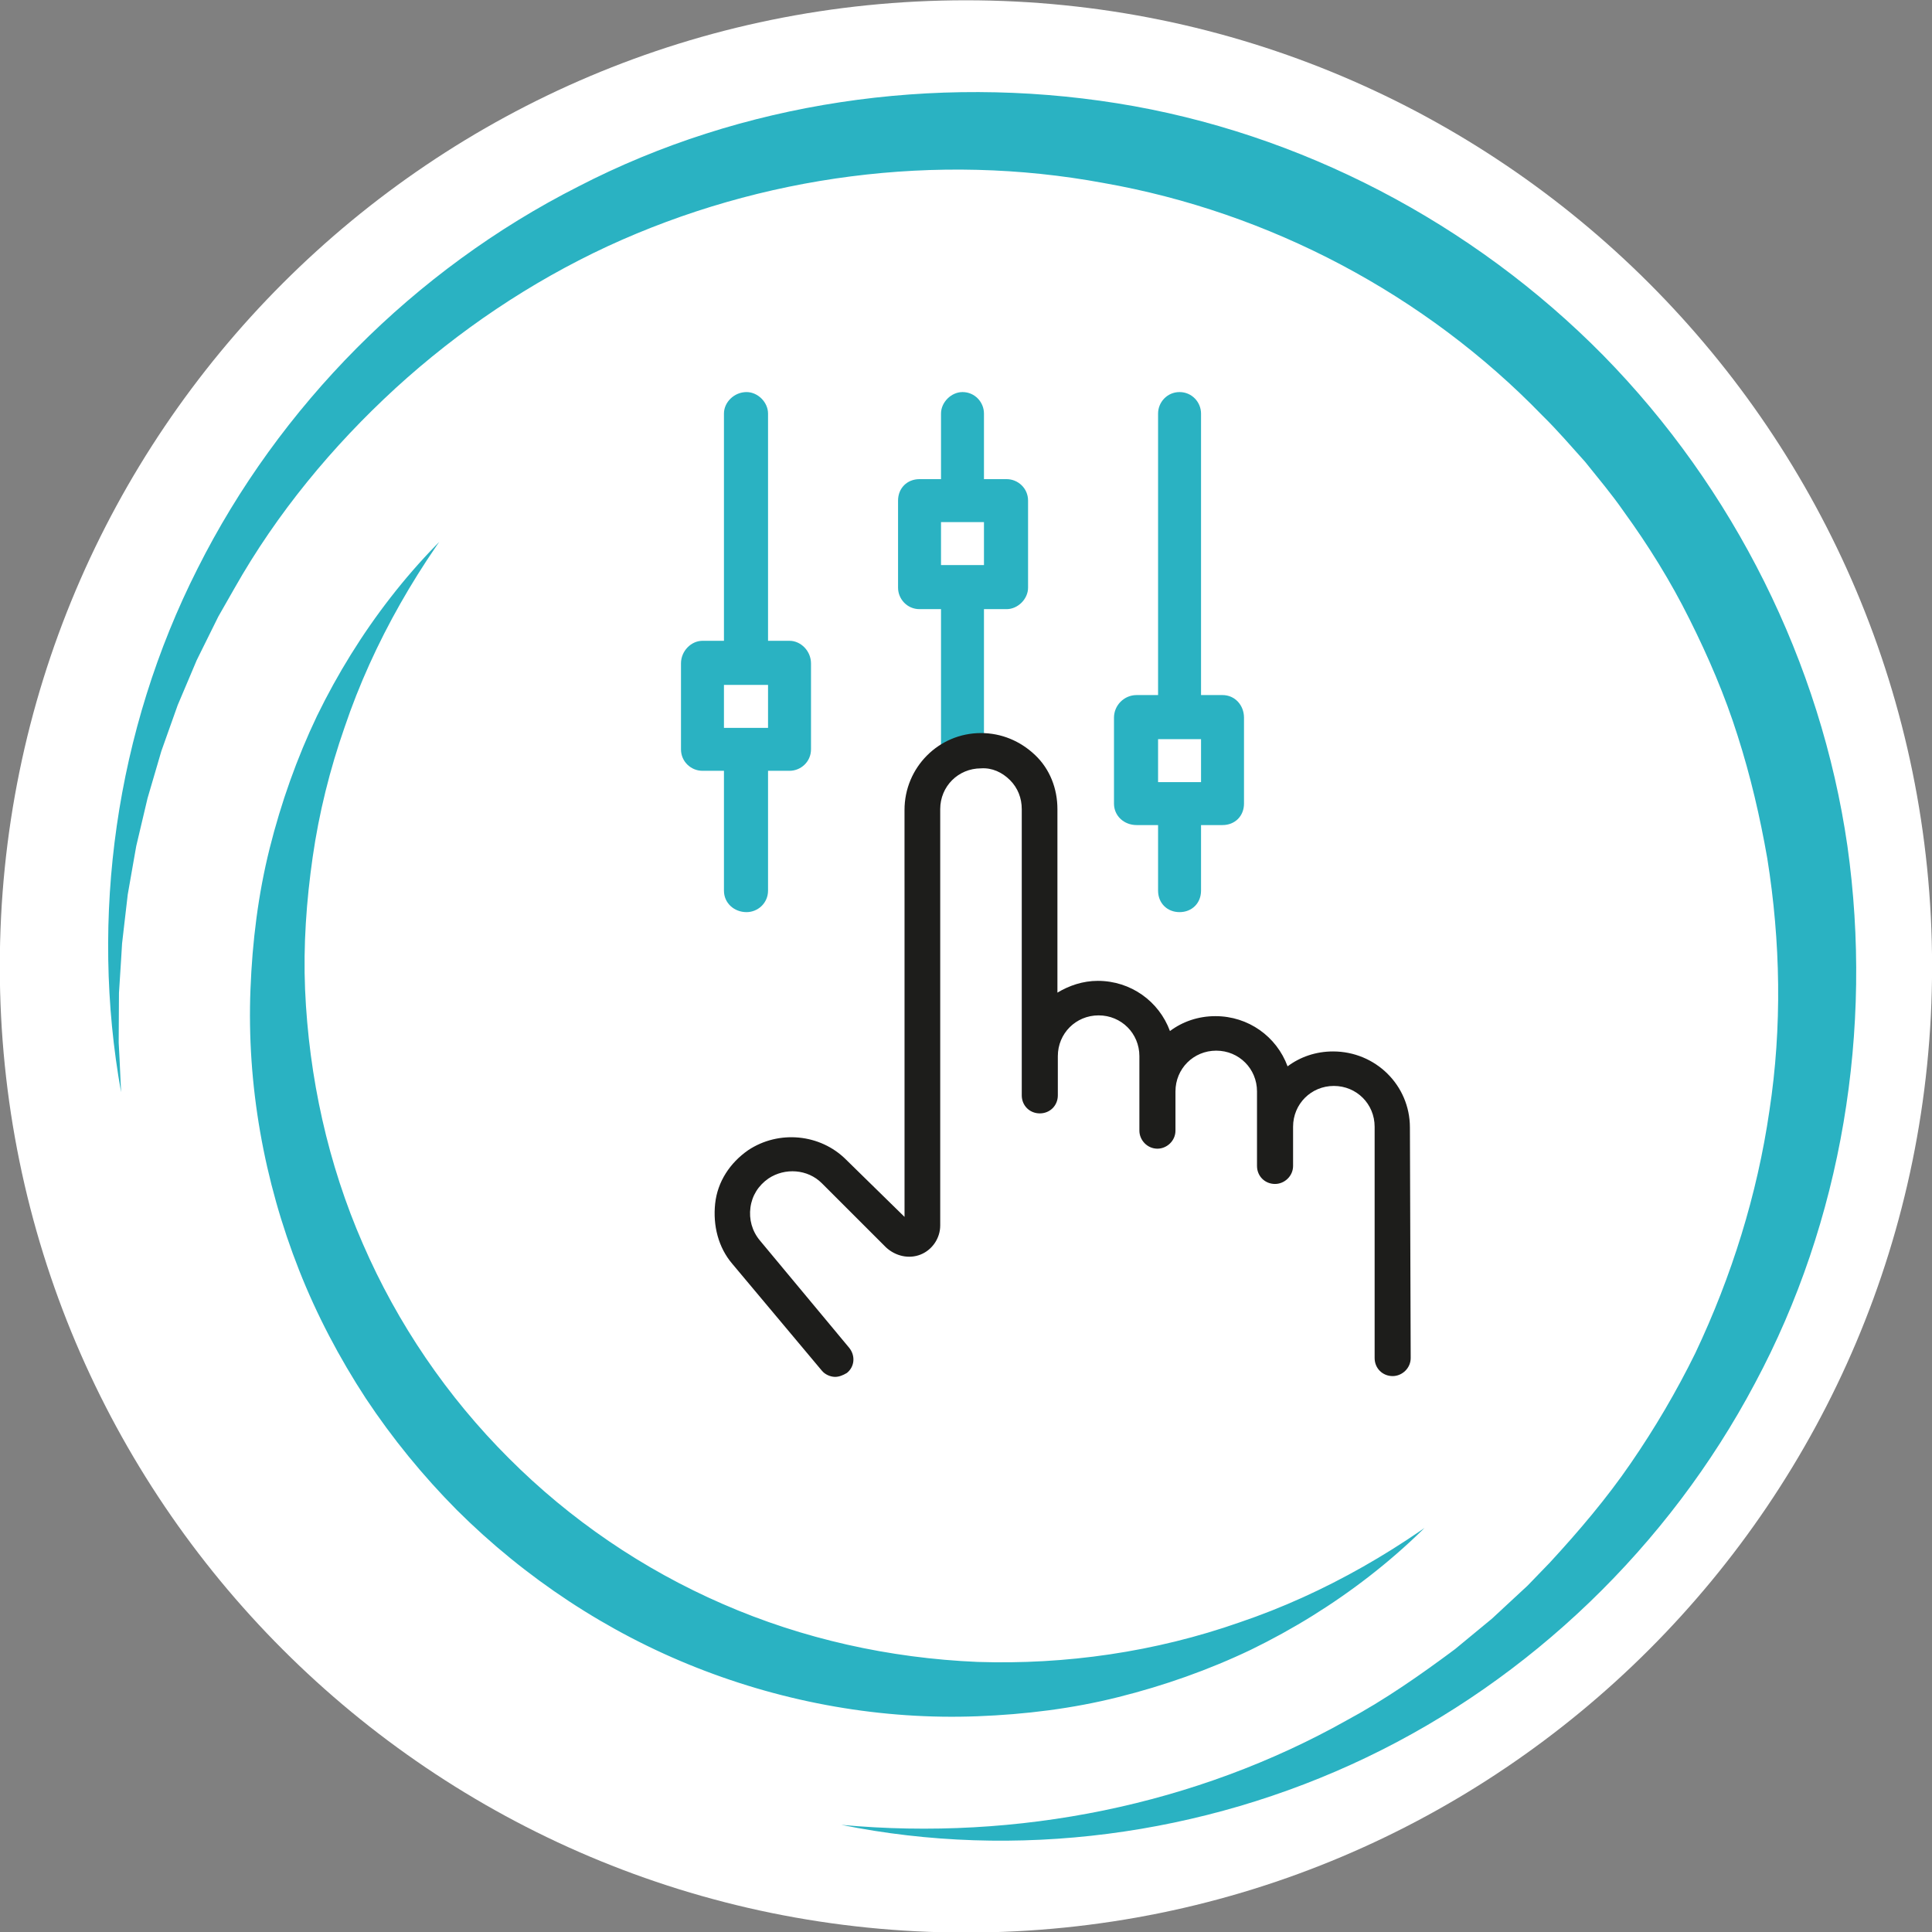
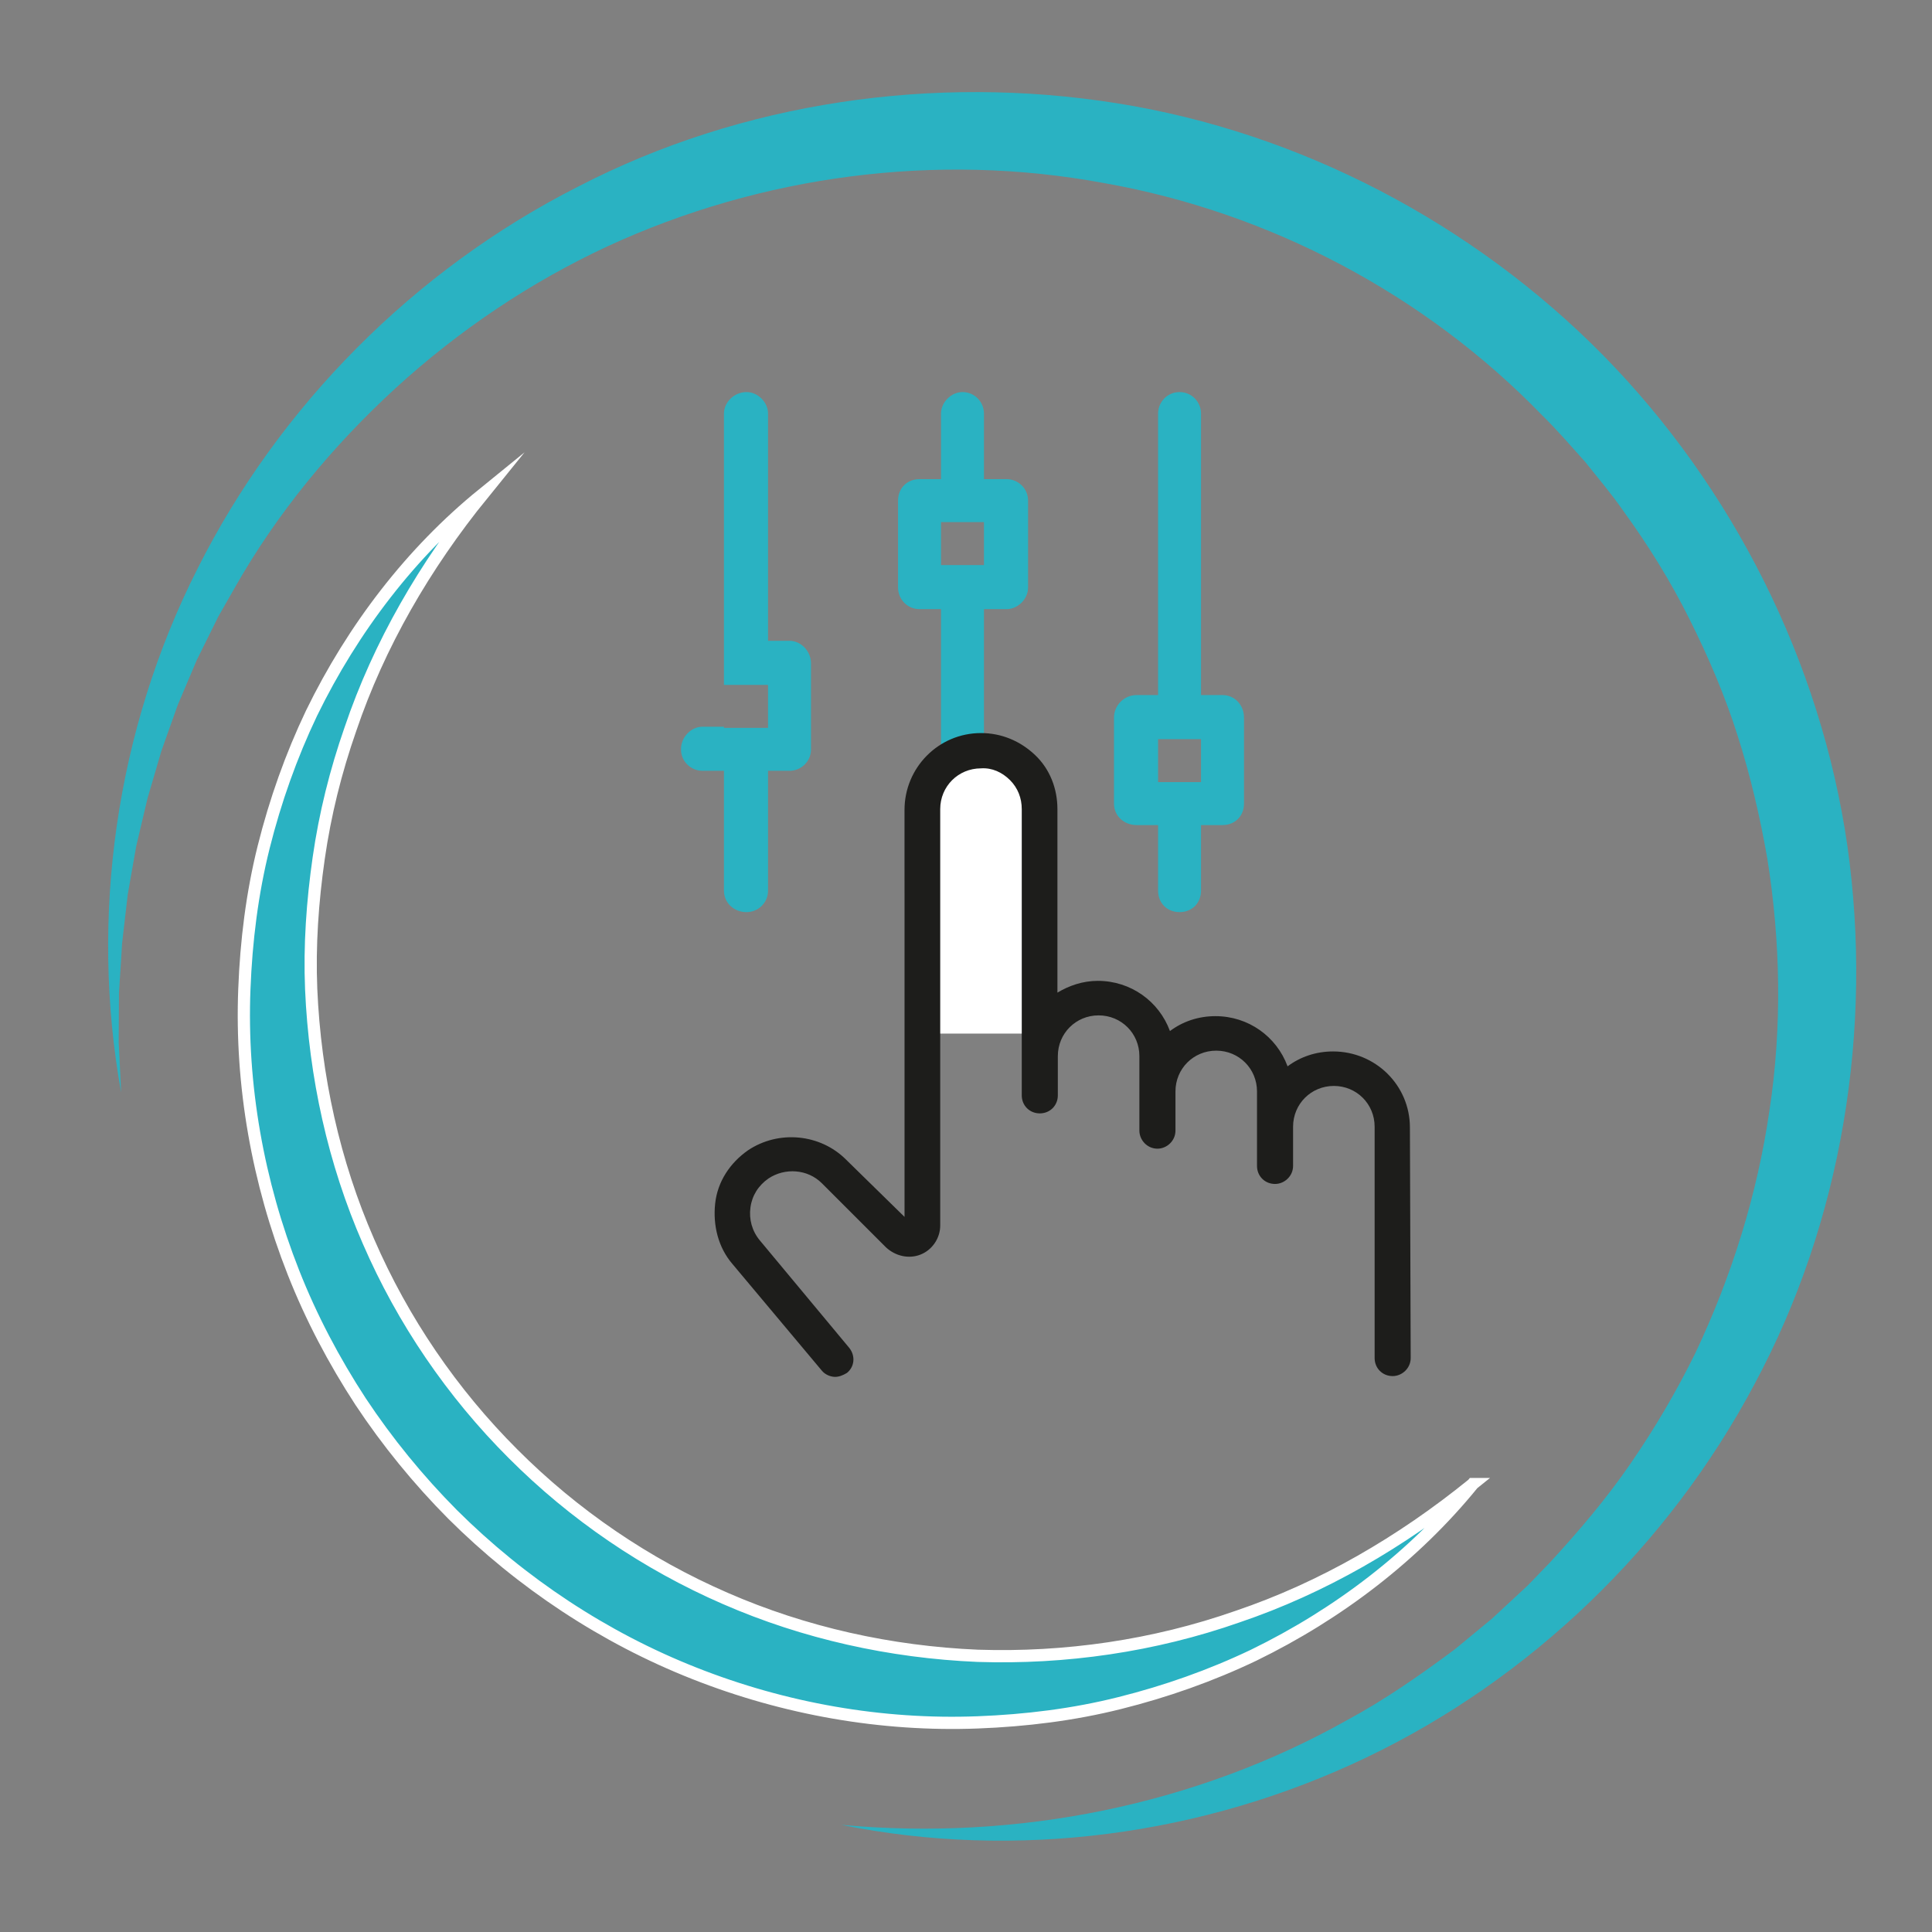
<svg xmlns="http://www.w3.org/2000/svg" viewBox="0 0 220 220" xml:space="preserve">
  <rect x="0" y="0" width="220" height="220" fill="#808080" stroke="none" />
  <defs>
    <clipPath id="a">
      <path d="M 0,283.46 H 283.46 V 0 H 0 Z" />
    </clipPath>
  </defs>
  <g transform="matrix(1.333 0 0 -1.333 -83.446 303.04)">
    <g clip-path="url(#a)">
      <g transform="matrix(1.045 0 0 1.045 62.584 144.78)">
-         <path d="m0 0c0 43.618 35.359 78.978 78.978 78.978 43.618 0 78.978-35.36 78.978-78.978s-35.36-78.978-78.978-78.978c-43.619 0-78.978 35.36-78.978 78.978" fill="#fff" />
-       </g>
+         </g>
      <g transform="matrix(1.045 0 0 1.045 128.21 168.83)" fill="#2ab2c2">
-         <path d="m0 0h-3.604v-3.512h3.604zm17.651 13.308h-3.511v-3.512h3.511zm-3.511 8.872c0 0.924 0.832 1.757 1.756 1.757 1.017 0 1.755-0.833 1.755-1.757v-5.36h1.849c0.925 0 1.756-0.739 1.756-1.756v-7.116c0-0.924-0.831-1.756-1.756-1.756h-1.849v-23.012c0-1.016-0.738-1.756-1.755-1.756-0.924 0-1.756 0.74-1.756 1.756v23.012h-1.756c-1.016 0-1.756 0.832-1.756 1.756v7.116c0 1.017 0.74 1.756 1.756 1.756h1.756zm21.256-26.616h-3.512v-3.512h3.512zm-5.268 3.604h1.756v23.012c0 0.924 0.739 1.757 1.756 1.757 1.016 0 1.756-0.833 1.756-1.757v-23.012h1.756c1.017 0 1.756-0.832 1.756-1.848v-7.024c0-1.016-0.739-1.755-1.756-1.755h-1.756v-5.361c0-1.016-0.74-1.756-1.756-1.756-1.017 0-1.756 0.74-1.756 1.756v5.361h-1.756c-1.017 0-1.848 0.739-1.848 1.755v7.024c0 1.016 0.831 1.848 1.848 1.848m-33.732 23.012c0 0.924 0.832 1.757 1.848 1.757 0.924 0 1.756-0.833 1.756-1.757v-18.576h1.756c0.924 0 1.756-0.832 1.756-1.848v-7.024c0-1.016-0.832-1.755-1.756-1.755h-1.756v-9.797c0-1.016-0.832-1.756-1.756-1.756-1.016 0-1.848 0.74-1.848 1.756v9.797h-1.756c-0.924 0-1.756 0.739-1.756 1.755v7.024c0 1.016 0.832 1.848 1.756 1.848h1.756z" fill="#2ab2c2" />
+         <path d="m0 0h-3.604v-3.512h3.604zm17.651 13.308h-3.511v-3.512h3.511zm-3.511 8.872c0 0.924 0.832 1.757 1.756 1.757 1.017 0 1.755-0.833 1.755-1.757v-5.36h1.849c0.925 0 1.756-0.739 1.756-1.756v-7.116c0-0.924-0.831-1.756-1.756-1.756h-1.849v-23.012c0-1.016-0.738-1.756-1.755-1.756-0.924 0-1.756 0.74-1.756 1.756v23.012h-1.756c-1.016 0-1.756 0.832-1.756 1.756v7.116c0 1.017 0.74 1.756 1.756 1.756h1.756zm21.256-26.616h-3.512v-3.512h3.512zm-5.268 3.604h1.756v23.012c0 0.924 0.739 1.757 1.756 1.757 1.016 0 1.756-0.833 1.756-1.757v-23.012h1.756c1.017 0 1.756-0.832 1.756-1.848v-7.024c0-1.016-0.739-1.755-1.756-1.755h-1.756v-5.361c0-1.016-0.74-1.756-1.756-1.756-1.017 0-1.756 0.74-1.756 1.756v5.361h-1.756c-1.017 0-1.848 0.739-1.848 1.755v7.024c0 1.016 0.831 1.848 1.848 1.848m-33.732 23.012c0 0.924 0.832 1.757 1.848 1.757 0.924 0 1.756-0.833 1.756-1.757v-18.576h1.756c0.924 0 1.756-0.832 1.756-1.848v-7.024c0-1.016-0.832-1.755-1.756-1.755h-1.756v-9.797c0-1.016-0.832-1.756-1.756-1.756-1.016 0-1.848 0.74-1.848 1.756v9.797h-1.756c-0.924 0-1.756 0.739-1.756 1.755c0 1.016 0.832 1.848 1.756 1.848h1.756z" fill="#2ab2c2" />
      </g>
      <g transform="matrix(1.045 0 0 1.045 72.945 134.03)" fill="#2ab2c2">
        <path d="m0 0c-2.569 14.257-0.458 29.567 6.253 42.813 6.658 13.259 17.685 24.415 31.115 31.225 13.389 6.928 29.089 9.188 44.037 6.81 14.984-2.383 29.106-9.804 39.763-20.617 10.633-10.837 17.787-25.087 19.953-40.105 2.114-14.997-0.442-30.64-7.564-43.926-7.05-13.304-18.37-24.173-31.762-30.58-13.381-6.41-28.696-8.393-42.918-5.507 14.426-1.333 29.019 1.63 41.338 8.559 3.109 1.674 6.004 3.7 8.819 5.797l2.032 1.677 1.015 0.838 0.965 0.897 1.929 1.788 1.826 1.89c2.371 2.573 4.639 5.238 6.611 8.117 1.976 2.872 3.742 5.88 5.275 8.999 2.975 6.279 5.063 12.965 6.057 19.812 1.045 6.843 0.914 13.832-0.174 20.633-0.594 3.394-1.375 6.753-2.425 10.031-1.036 3.283-2.398 6.454-3.936 9.526-1.531 3.079-3.352 6.011-5.369 8.792-0.978 1.415-2.092 2.727-3.164 4.07-1.152 1.278-2.268 2.587-3.499 3.79-9.571 9.883-22.299 16.621-35.888 19.005-13.571 2.513-27.919 0.644-40.538-5.188-6.304-2.933-12.151-6.871-17.321-11.595-5.153-4.732-9.692-10.212-13.167-16.36l-1.314-2.302-1.177-2.377-0.589-1.19-0.517-1.223-1.038-2.451-0.893-2.509-0.446-1.257-0.374-1.279-0.752-2.565-0.615-2.603-0.308-1.305-0.233-1.318-0.463-2.646-0.31-2.669-0.154-1.338-0.081-1.344-0.172-2.694-0.016-2.702-8e-3 -1.355 0.071-1.351z" fill="#2ab2c2" />
      </g>
      <g transform="matrix(1.045 0 0 1.045 141.57 161.54)">
        <path d="M 0,0 4.936,2.144 9.872,0 V -21.53 H 0 Z" fill="#fff" />
      </g>
      <g transform="matrix(1.045 0 0 1.045 139.87 150.58)">
        <path d="m0 0v-26.025l-4.776 4.678c-2.115 2.117-5.513 2.437-8.013 0.77-1.474-1.026-2.5-2.565-2.692-4.359s0.256-3.589 1.41-4.936l7.308-8.718c0.257-0.32 0.705-0.513 1.09-0.513 0.32 0 0.641 0.128 0.962 0.321 0.64 0.512 0.705 1.41 0.191 2.051l-7.307 8.782c-0.641 0.769-0.898 1.731-0.769 2.692 0.128 0.962 0.641 1.795 1.474 2.372 1.346 0.898 3.205 0.77 4.359-0.385l5.257-5.255c0.769-0.705 1.859-0.962 2.82-0.578 0.961 0.385 1.603 1.346 1.603 2.373v34.038c0 1.859 1.474 3.333 3.333 3.333 0.897 0.064 1.731-0.32 2.372-0.961s0.961-1.475 0.961-2.372v-23.398c0-0.833 0.641-1.474 1.475-1.474 0.833 0 1.474 0.641 1.474 1.474v3.205c0 1.86 1.474 3.333 3.334 3.333 1.858 0 3.333-1.473 3.333-3.333v-6.09c0-0.769 0.64-1.474 1.474-1.474 0.77 0 1.475 0.641 1.475 1.474v3.205c0 1.86 1.474 3.334 3.333 3.334s3.333-1.474 3.333-3.334v-6.089c0-0.833 0.642-1.474 1.475-1.474 0.769 0 1.474 0.641 1.474 1.474v3.205c0 1.859 1.475 3.334 3.333 3.334 1.86 0 3.334-1.475 3.334-3.334v-18.91c0-0.833 0.641-1.475 1.474-1.475 0.769 0 1.474 0.642 1.474 1.475l-0.064 18.846c0 3.461-2.82 6.218-6.281 6.218-1.411 0-2.693-0.449-3.719-1.218-0.897 2.436-3.205 4.103-5.897 4.103-1.411 0-2.693-0.449-3.718-1.218-0.898 2.436-3.205 4.103-5.898 4.103-1.218 0-2.34-0.385-3.301-0.962v15c0 1.667-0.609 3.269-1.827 4.423-1.217 1.154-2.756 1.795-4.423 1.795-3.461 0-6.25-2.821-6.25-6.282v-4.295z" fill="#1d1d1b" />
      </g>
      <g transform="matrix(1.045 0 0 1.045 188.41 100.56)">
        <path d="m0 0c-4.757-5.848-10.964-10.607-17.908-13.989-3.487-1.666-7.165-2.966-10.947-3.911-3.784-0.952-7.688-1.43-11.608-1.58-7.848-0.303-15.797 1.096-23.168 4.01-7.379 2.909-14.144 7.392-19.769 12.996-2.797 2.818-5.323 5.91-7.517 9.221-2.171 3.326-4.032 6.857-5.487 10.546-2.909 7.372-4.322 15.32-4.013 23.17 0.15 3.921 0.633 7.825 1.579 11.611 0.947 3.782 2.25 7.46 3.914 10.947 3.385 6.945 8.145 13.152 13.998 17.905-4.739-5.845-8.489-12.313-10.823-19.218-1.201-3.434-2.077-6.961-2.588-10.525-0.512-3.563-0.765-7.149-0.618-10.72 0.309-7.133 1.858-14.163 4.686-20.632 2.806-6.472 6.834-12.381 11.817-17.356 4.973-4.988 10.882-9.015 17.354-11.825 6.47-2.824 13.499-4.385 20.635-4.689 7.132-0.232 14.379 0.798 21.247 3.208 6.906 2.338 13.374 6.089 19.216 10.831" fill="#2cb2c1" />
      </g>
      <g transform="matrix(1.045 0 0 1.045 188.41 100.56)" fill="#2ab2c2">
        <path d="m0 0c-4.757-5.848-10.964-10.607-17.908-13.989-3.487-1.666-7.165-2.966-10.947-3.911-3.784-0.952-7.688-1.43-11.608-1.58-7.848-0.303-15.797 1.096-23.168 4.01-7.379 2.909-14.144 7.392-19.769 12.996-2.797 2.818-5.323 5.91-7.517 9.221-2.171 3.326-4.032 6.857-5.487 10.546-2.909 7.372-4.322 15.32-4.013 23.17 0.15 3.921 0.633 7.825 1.579 11.611 0.947 3.782 2.25 7.46 3.914 10.947 3.385 6.945 8.145 13.152 13.998 17.905-4.739-5.845-8.489-12.313-10.823-19.218-1.201-3.434-2.077-6.961-2.588-10.525-0.512-3.563-0.765-7.149-0.618-10.72 0.309-7.133 1.858-14.163 4.686-20.632 2.806-6.472 6.834-12.381 11.817-17.356 4.973-4.988 10.882-9.015 17.354-11.825 6.47-2.824 13.499-4.385 20.635-4.689 7.132-0.232 14.379 0.798 21.247 3.208 6.906 2.338 13.374 6.089 19.216 10.831z" fill="#2ab2c2" stroke="#fff" stroke-miterlimit="10" />
      </g>
    </g>
  </g>
</svg>